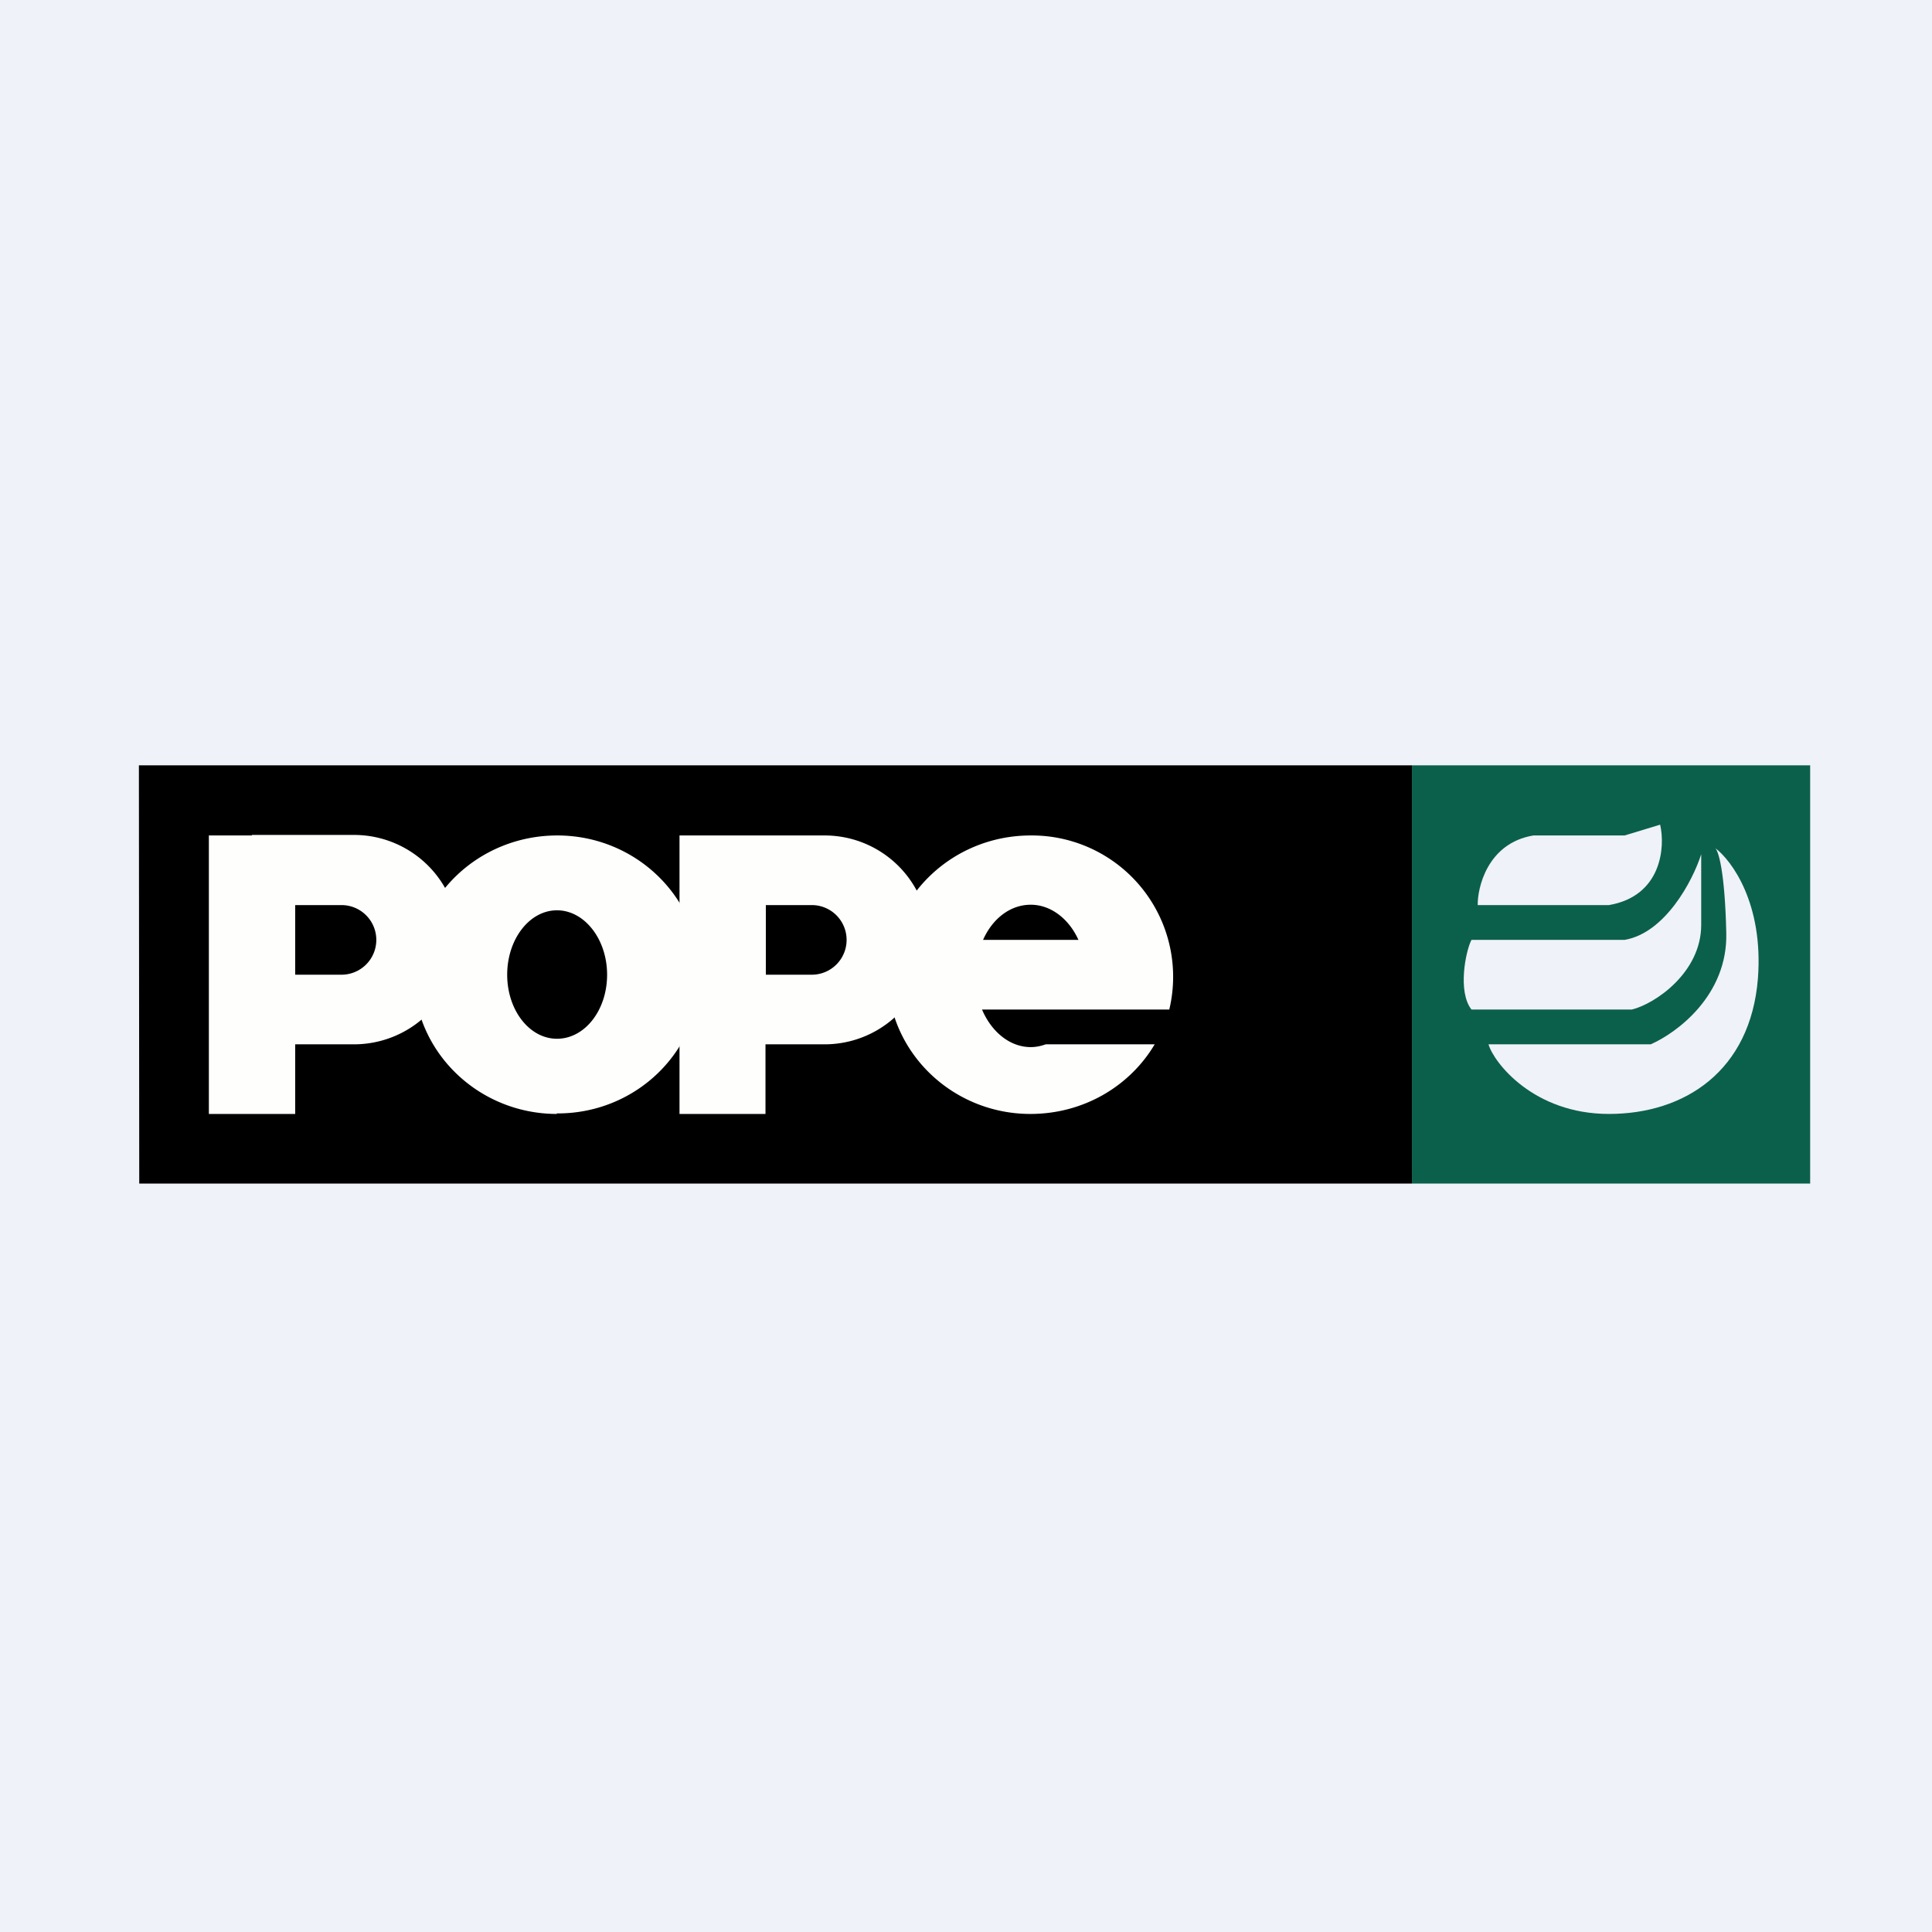
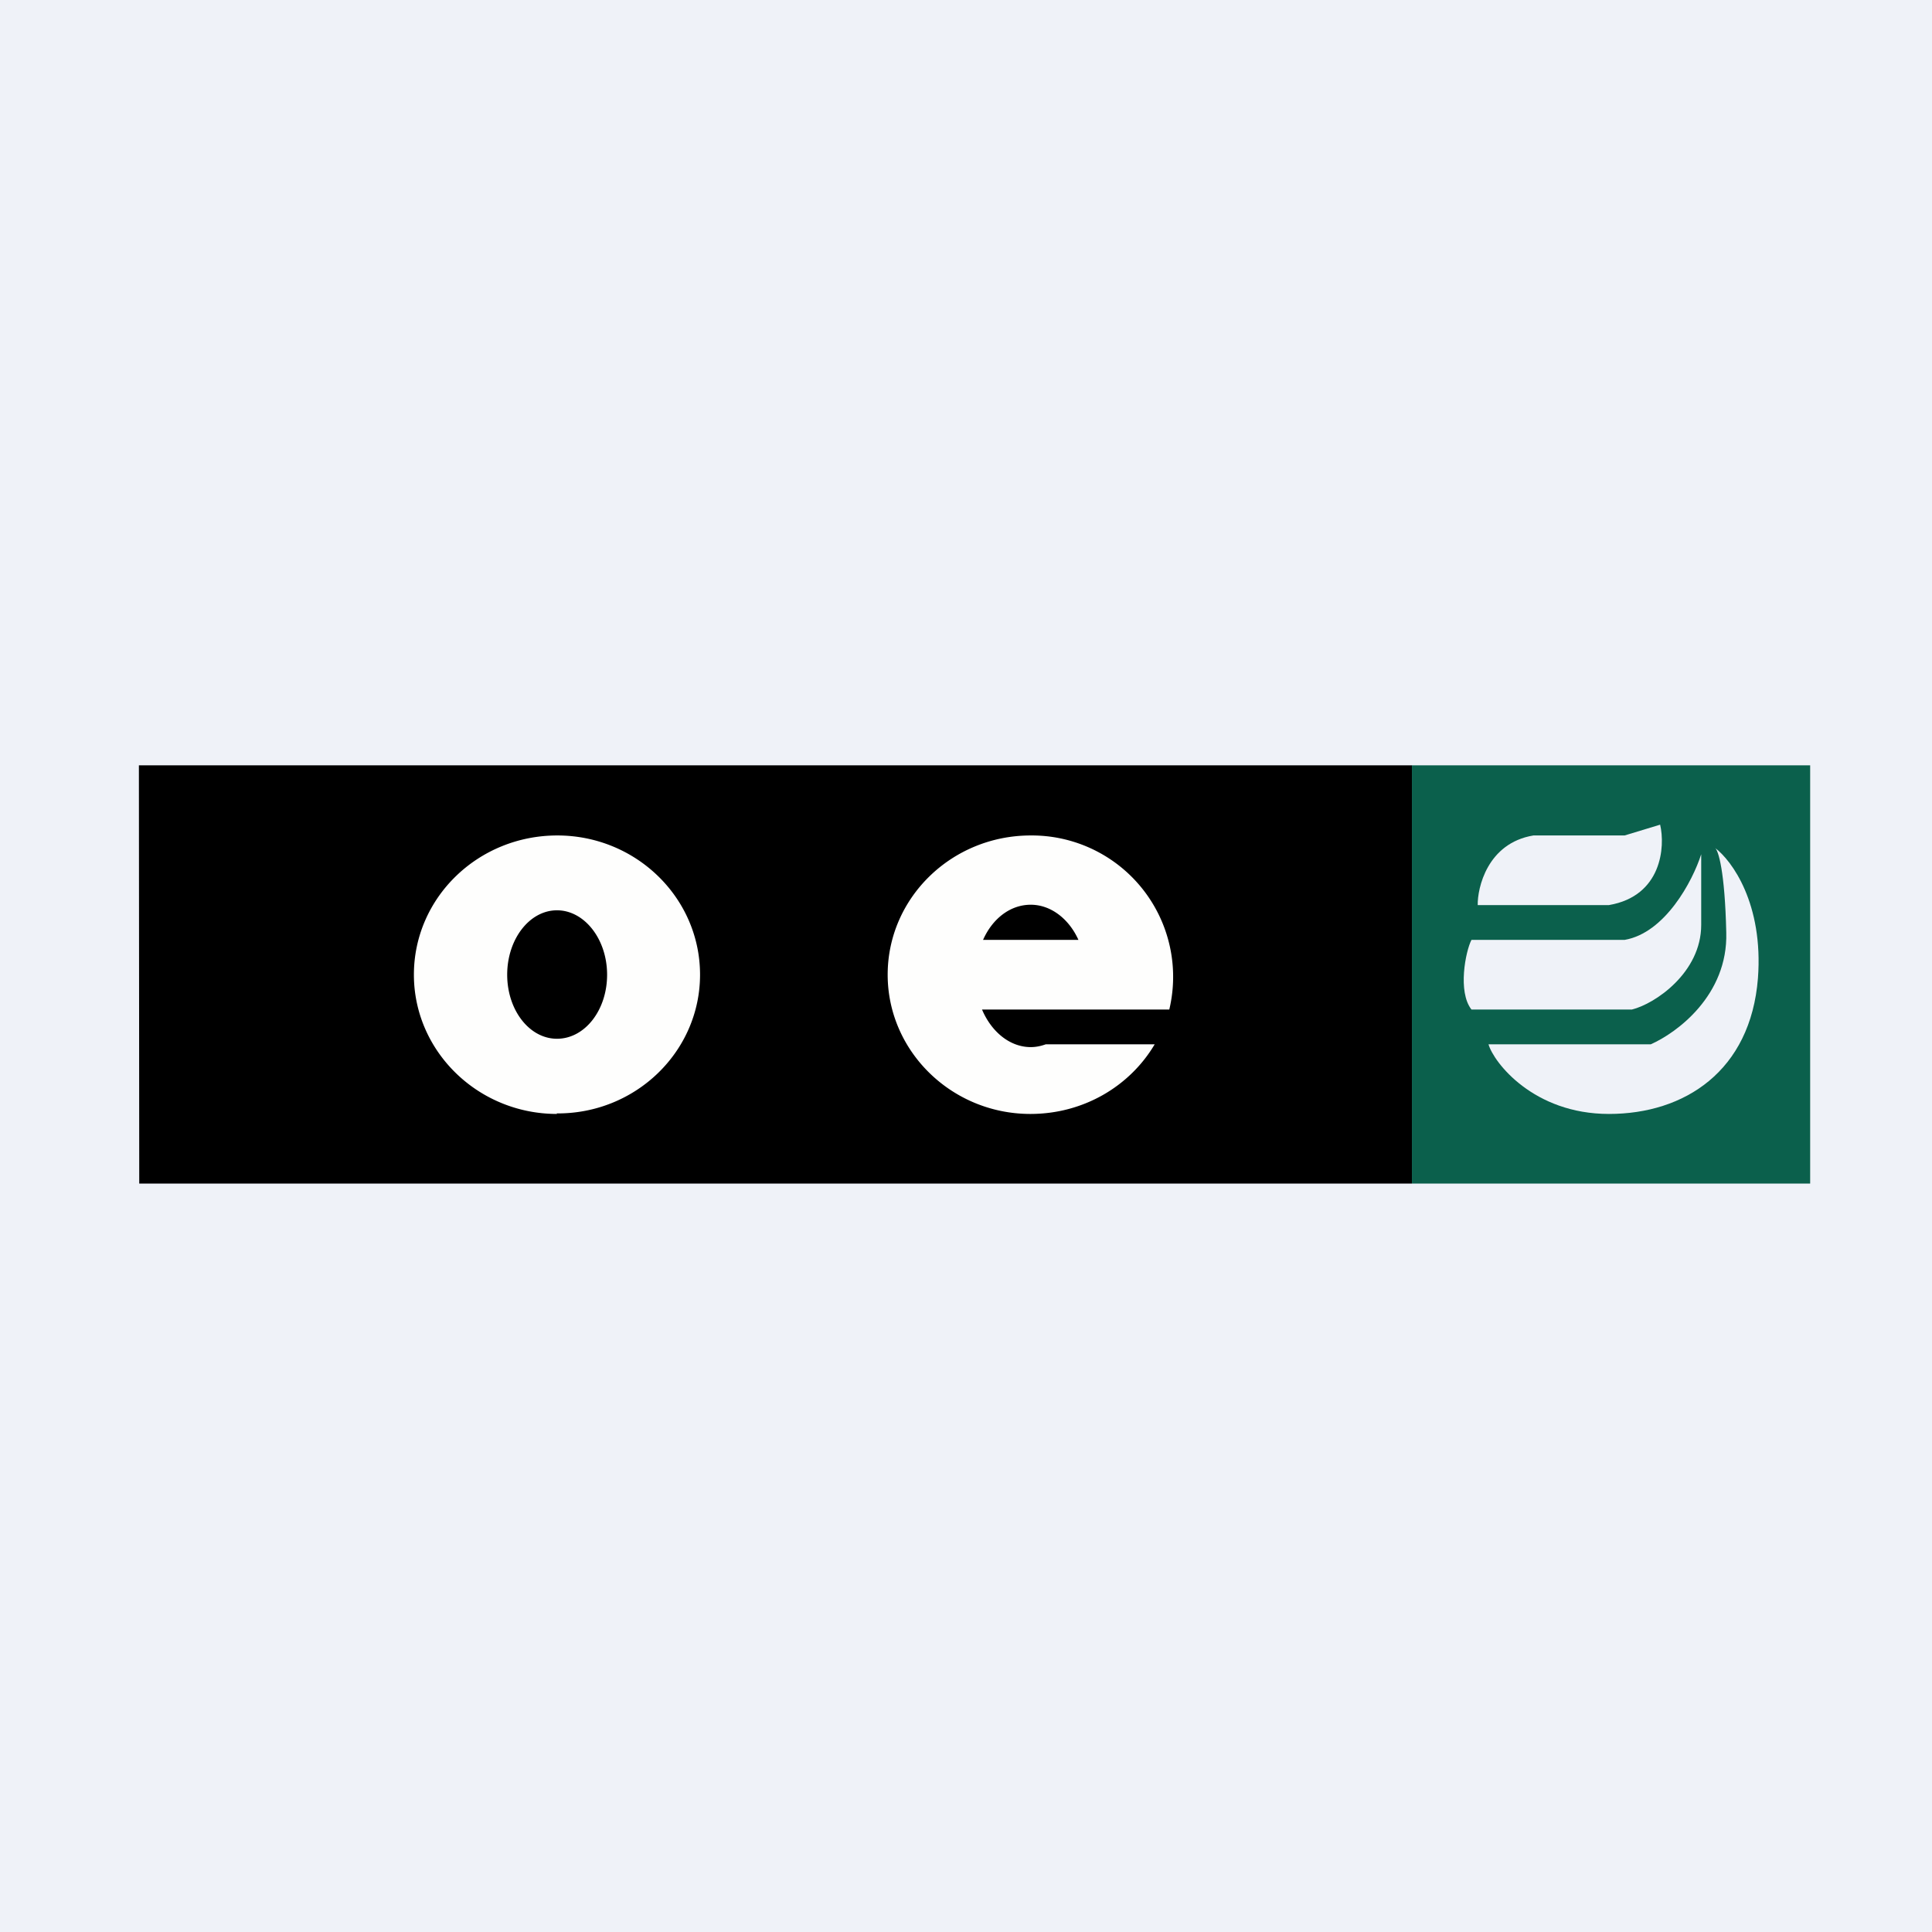
<svg xmlns="http://www.w3.org/2000/svg" viewBox="0 0 55.5 55.5">
  <path d="M 0,0 H 55.5 V 55.5 H 0 Z" fill="rgb(239, 242, 248)" />
  <path d="M 3.99,21.985 H 40.56 V 34 H 4 Z" />
-   <path d="M 7.23,23.985 H 10.17 A 3,3 0 0,1 10.17,30 H 8.48 V 32 H 6 V 24 H 7.24 Z M 8.48,28 V 26 H 9.81 A 1,1 0 1,1 9.81,28 H 8.48 Z M 20.76,24 H 23.69 A 3,3 0 0,1 23.69,30 H 21.99 V 32 H 19.52 V 24 H 20.76 Z M 22,28 V 26 H 23.32 A 1,1 0 1,1 23.32,28 H 22 Z" fill="rgb(254, 254, 253)" fill-rule="evenodd" />
  <path d="M 15.99,31.985 C 18.27,32 20.11,30.2 20.11,28 C 20.11,25.79 18.27,24 16.01,24 C 13.73,24 11.89,25.79 11.89,28 C 11.89,30.2 13.73,32 16,32 Z M 16,29.84 C 16.8,29.84 17.44,29.02 17.44,28 S 16.79,26.15 16,26.15 C 15.21,26.15 14.57,26.98 14.57,28 S 15.21,29.84 16,29.84 Z M 25.5,28 C 25.5,30.2 27.34,32 29.6,32 C 31.13,32 32.46,31.2 33.17,30 H 30.04 C 29.9,30.05 29.76,30.08 29.61,30.08 C 29.01,30.08 28.48,29.64 28.21,29 H 33.59 A 4.06,4.06 0 0,0 29.61,24 C 27.34,24 25.5,25.79 25.5,28 Z M 30.98,27 C 30.71,26.4 30.19,25.99 29.61,25.99 C 29.02,25.99 28.51,26.39 28.24,27 H 30.98 Z" fill="rgb(254, 254, 253)" fill-rule="evenodd" />
  <path d="M 40.55,21.985 H 52 V 34 H 40.56 V 22 Z M 44.05,24 C 42.72,24.22 42.44,25.52 42.45,26 H 46.22 C 47.74,25.74 47.84,24.32 47.69,23.69 L 46.67,24 H 44.05 Z M 42.27,29 C 41.87,28.49 42.1,27.33 42.27,27 H 46.67 C 47.83,26.8 48.62,25.32 48.87,24.54 V 26.57 C 48.87,27.94 47.54,28.84 46.88,29 H 42.28 Z M 47.42,30 H 42.76 C 42.91,30.52 44.05,32 46.22,32 S 50.29,30.77 50.5,28.1 C 50.66,25.96 49.75,24.72 49.27,24.36 C 49.36,24.43 49.55,25.01 49.59,26.79 C 49.64,28.59 48.17,29.67 47.42,30 Z" fill="rgb(11, 96, 76)" fill-rule="evenodd" />
</svg>